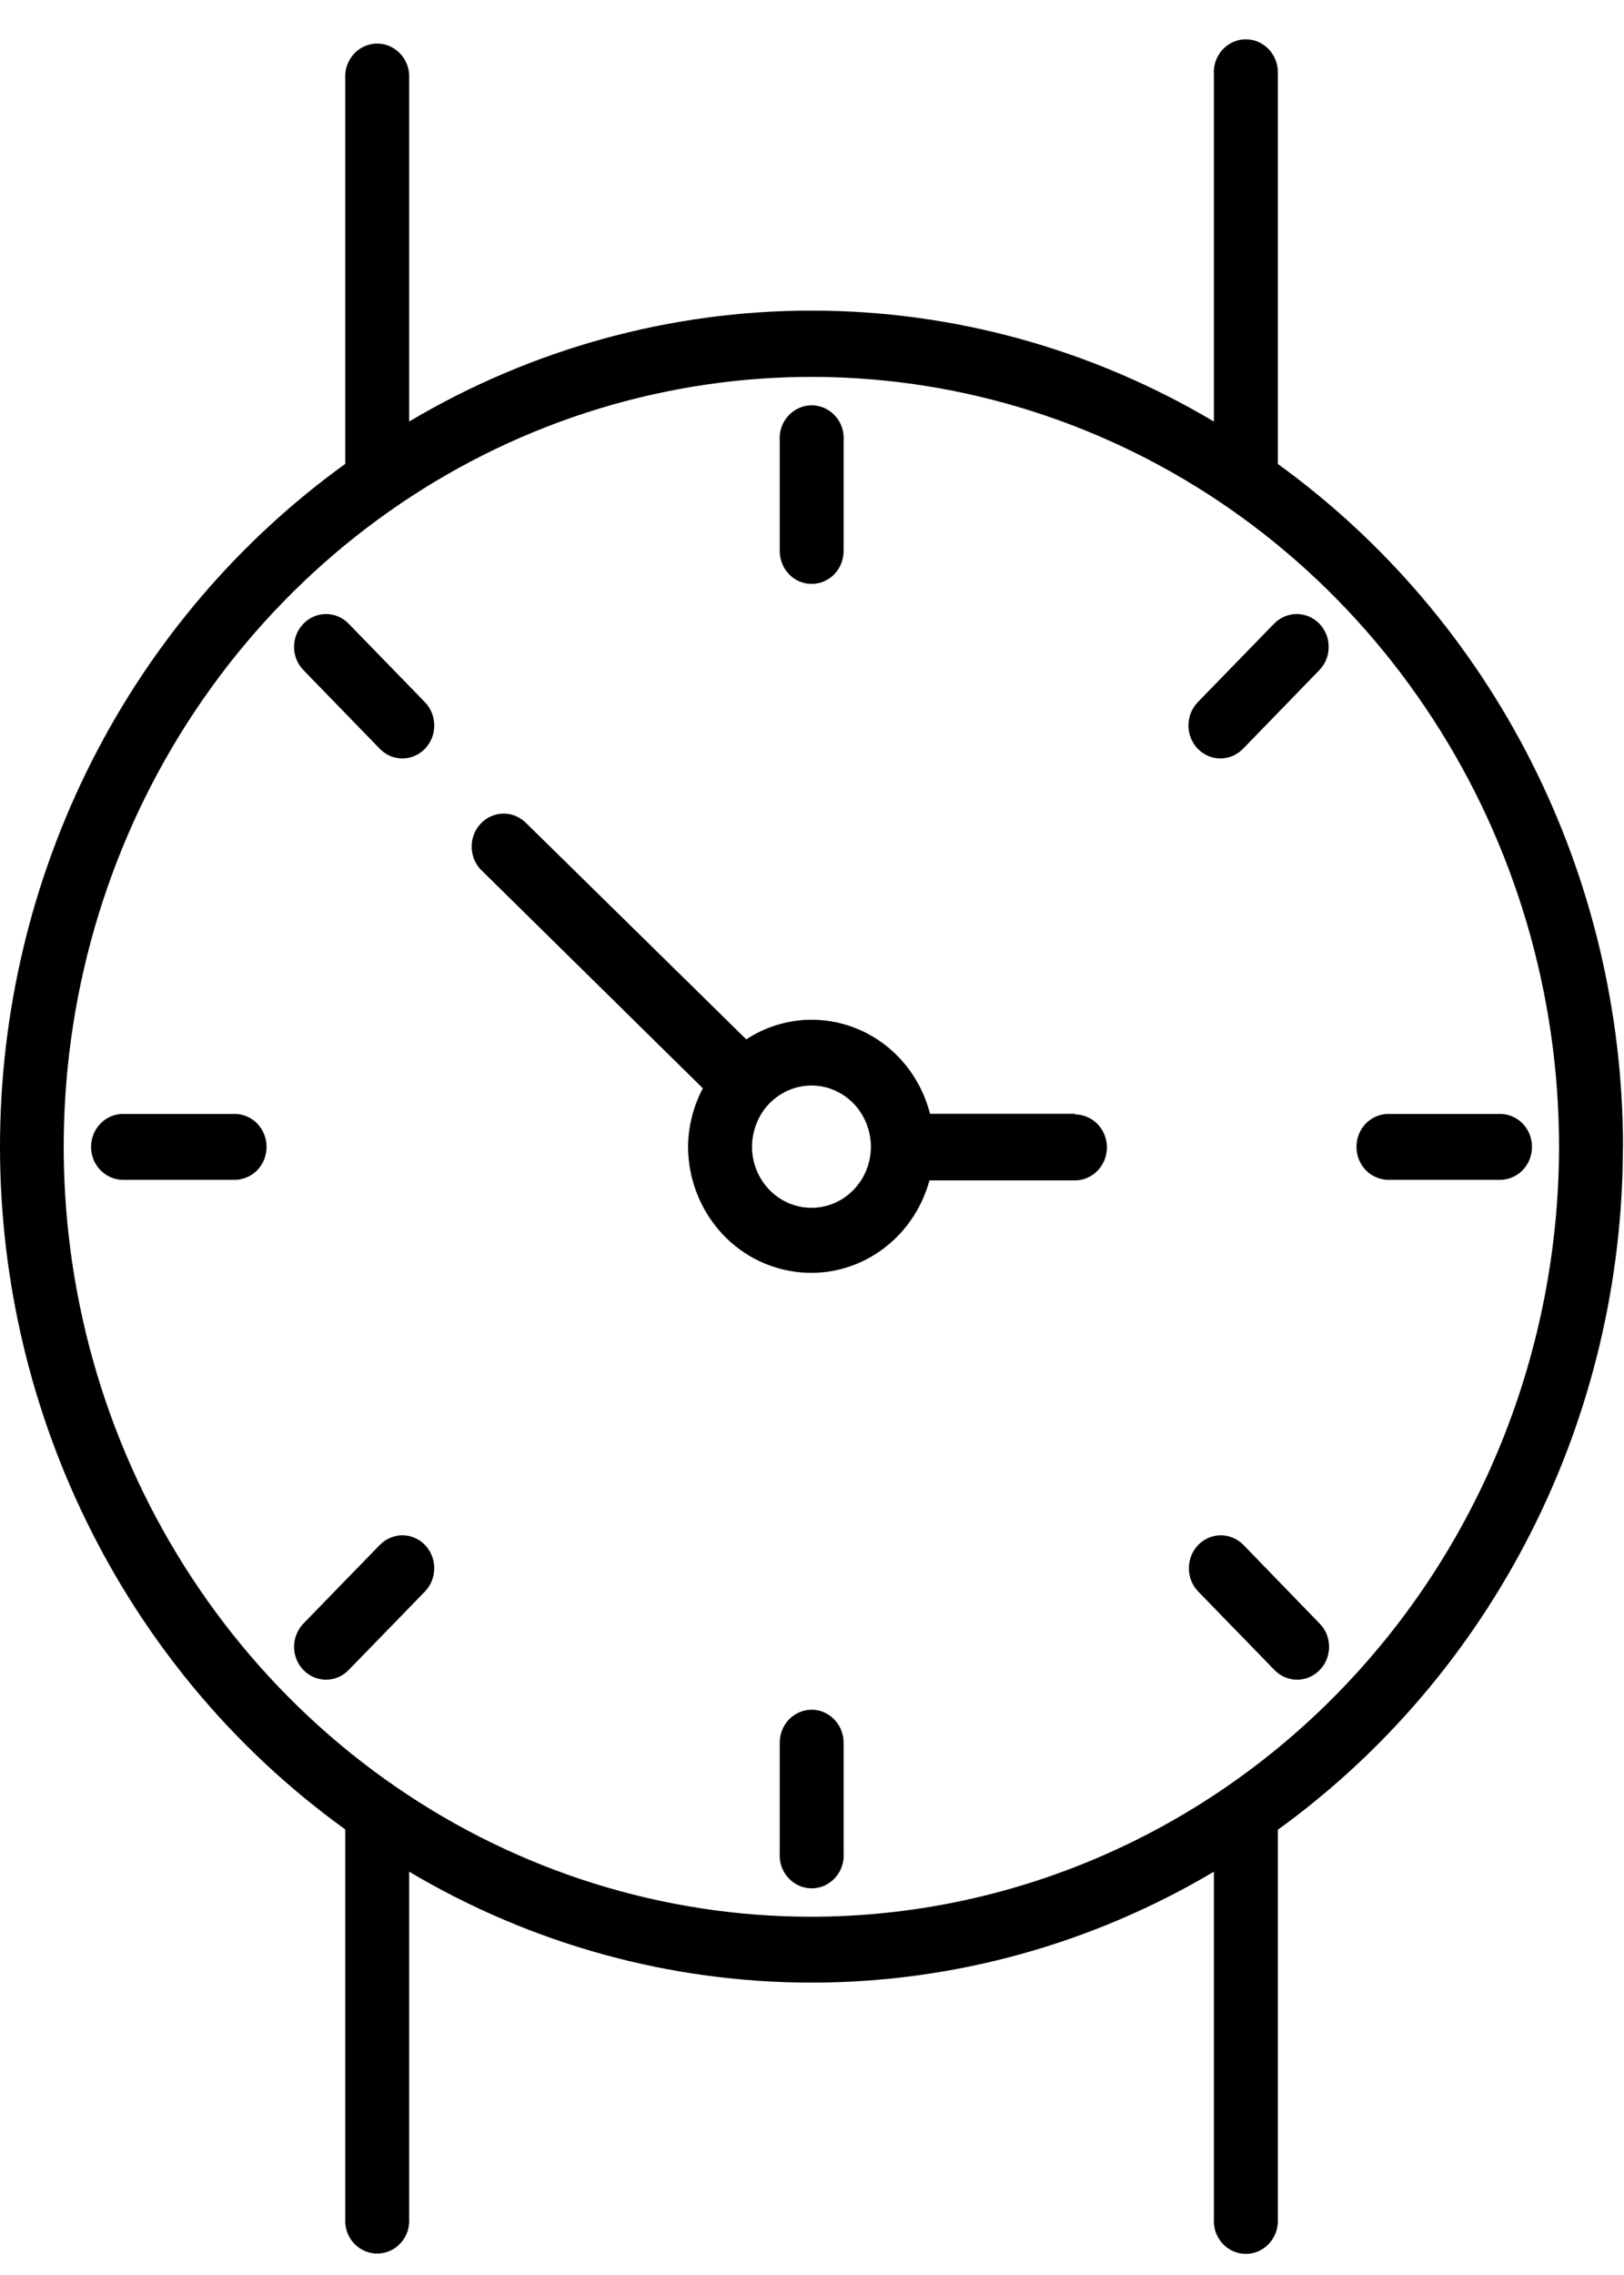
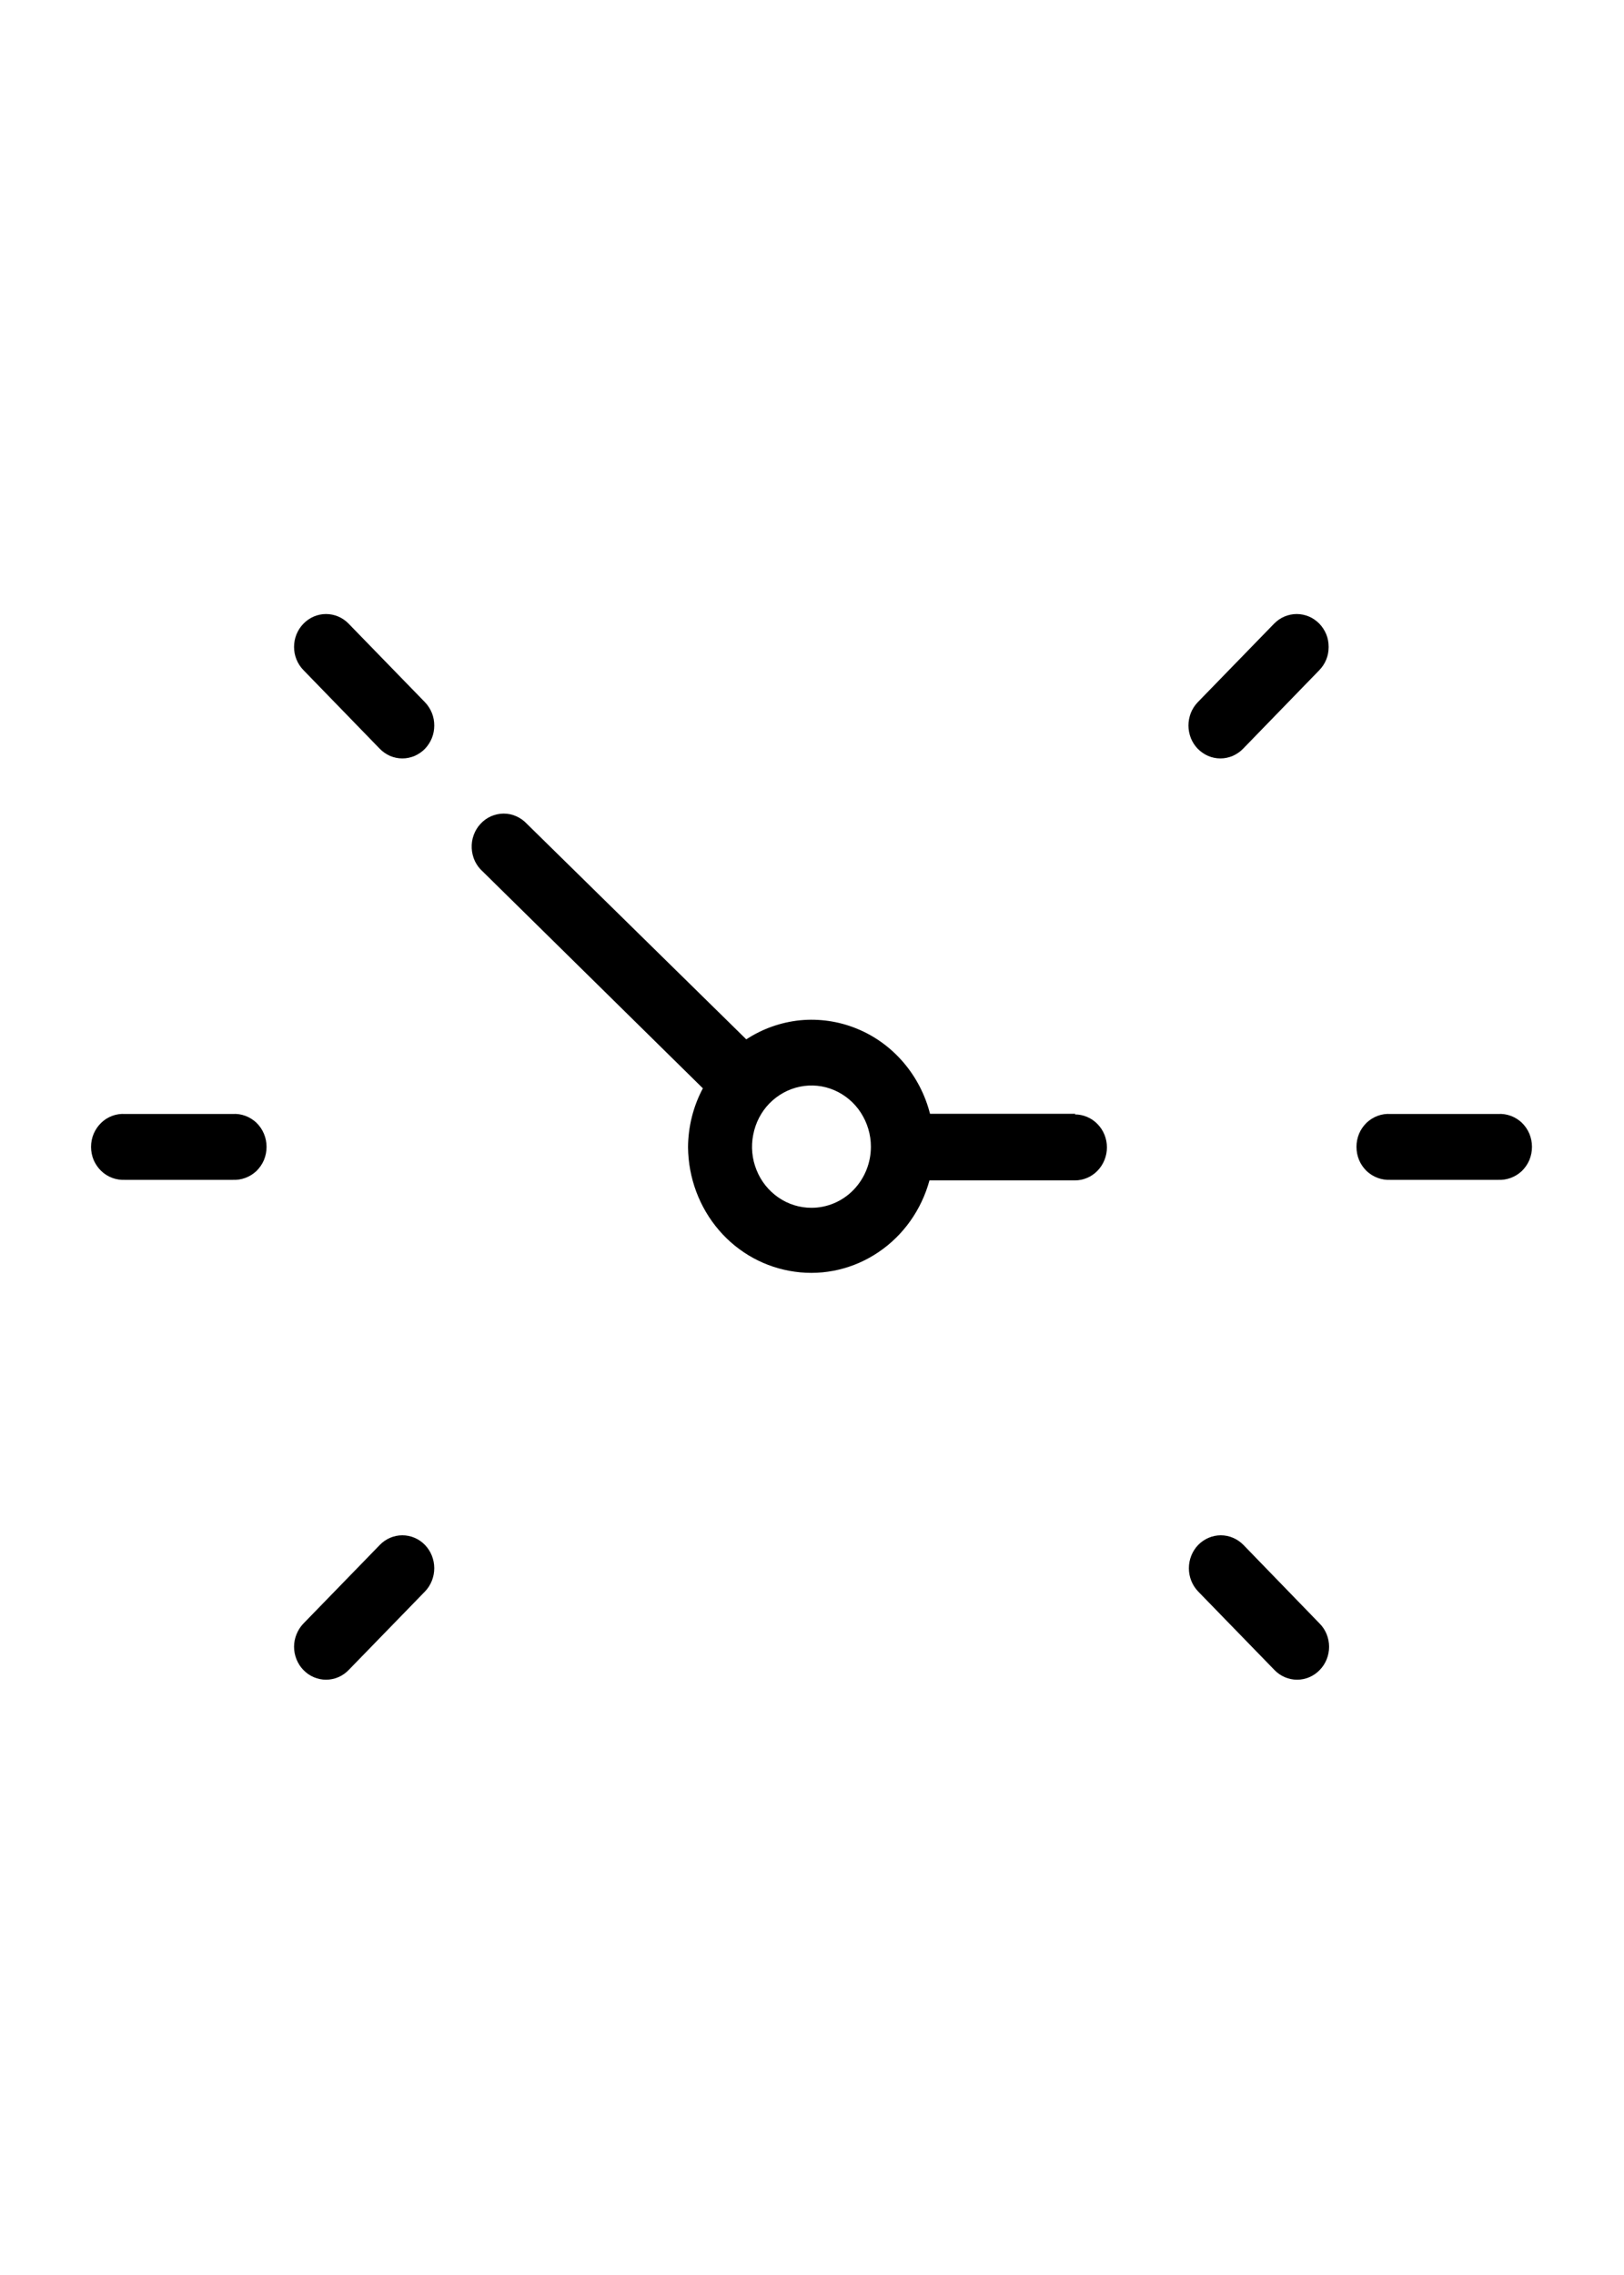
<svg xmlns="http://www.w3.org/2000/svg" width="15" height="21" viewBox="0 0 15 21" fill="none">
-   <path d="M14.991 10.586C14.99 9.349 14.7 8.131 14.145 7.034C13.59 5.937 12.786 4.994 11.803 4.283V0.687C11.805 0.646 11.799 0.604 11.786 0.565C11.772 0.526 11.751 0.49 11.723 0.459C11.695 0.429 11.662 0.405 11.625 0.388C11.588 0.371 11.548 0.363 11.507 0.363C11.467 0.363 11.427 0.371 11.389 0.388C11.352 0.405 11.319 0.429 11.291 0.459C11.263 0.49 11.242 0.526 11.228 0.565C11.215 0.604 11.209 0.646 11.212 0.687V3.891C10.082 3.22 8.8 2.867 7.495 2.867C6.191 2.867 4.909 3.22 3.779 3.891V0.687C3.775 0.61 3.741 0.538 3.686 0.485C3.632 0.432 3.559 0.402 3.484 0.402C3.409 0.402 3.336 0.432 3.281 0.485C3.227 0.538 3.193 0.61 3.189 0.687V4.282C2.204 4.992 1.4 5.935 0.845 7.032C0.29 8.129 0 9.348 0 10.585C0 11.822 0.29 13.04 0.845 14.137C1.4 15.235 2.204 16.178 3.189 16.887V20.478C3.186 20.52 3.192 20.561 3.205 20.601C3.219 20.64 3.24 20.676 3.268 20.706C3.296 20.737 3.329 20.761 3.366 20.777C3.403 20.794 3.443 20.802 3.484 20.802C3.524 20.802 3.564 20.794 3.602 20.777C3.639 20.761 3.672 20.737 3.7 20.706C3.728 20.676 3.749 20.64 3.763 20.601C3.776 20.561 3.782 20.52 3.779 20.478V17.277C4.909 17.948 6.191 18.301 7.495 18.301C8.8 18.301 10.082 17.948 11.212 17.277V20.481C11.209 20.522 11.215 20.564 11.228 20.603C11.242 20.642 11.263 20.678 11.291 20.709C11.319 20.739 11.352 20.763 11.389 20.78C11.427 20.797 11.467 20.805 11.507 20.805C11.548 20.805 11.588 20.797 11.625 20.78C11.662 20.763 11.695 20.739 11.723 20.709C11.751 20.678 11.772 20.642 11.786 20.603C11.799 20.564 11.805 20.522 11.803 20.481V16.89C12.786 16.179 13.589 15.236 14.144 14.139C14.699 13.042 14.989 11.824 14.99 10.587L14.991 10.586ZM7.494 17.693C6.128 17.693 4.793 17.276 3.658 16.495C2.522 15.714 1.637 14.604 1.114 13.306C0.591 12.007 0.455 10.578 0.721 9.199C0.988 7.821 1.645 6.555 2.611 5.561C3.577 4.567 4.807 3.89 6.147 3.616C7.487 3.341 8.875 3.482 10.137 4.02C11.399 4.558 12.477 5.469 13.236 6.638C13.995 7.806 14.4 9.18 14.4 10.586C14.398 12.47 13.67 14.277 12.375 15.609C11.081 16.941 9.325 17.691 7.494 17.693Z" fill="black" />
-   <path d="M7.496 5.39C7.575 5.39 7.65 5.358 7.706 5.301C7.761 5.244 7.792 5.166 7.792 5.086V4.066C7.795 4.024 7.789 3.983 7.776 3.943C7.762 3.904 7.741 3.868 7.713 3.838C7.685 3.807 7.652 3.783 7.615 3.767C7.578 3.75 7.537 3.741 7.497 3.741C7.456 3.741 7.416 3.75 7.379 3.767C7.342 3.783 7.309 3.807 7.281 3.838C7.253 3.868 7.232 3.904 7.218 3.943C7.205 3.983 7.199 4.024 7.202 4.066V5.086C7.202 5.166 7.233 5.244 7.288 5.301C7.343 5.358 7.418 5.39 7.496 5.39Z" fill="black" />
-   <path d="M7.498 15.782C7.419 15.782 7.344 15.814 7.288 15.871C7.233 15.928 7.202 16.006 7.202 16.087V17.106C7.199 17.148 7.205 17.19 7.218 17.229C7.232 17.268 7.253 17.304 7.281 17.334C7.309 17.365 7.342 17.389 7.379 17.406C7.416 17.422 7.456 17.431 7.497 17.431C7.537 17.431 7.578 17.422 7.615 17.406C7.652 17.389 7.685 17.365 7.713 17.334C7.741 17.304 7.762 17.268 7.776 17.229C7.789 17.19 7.795 17.148 7.792 17.106V16.087C7.792 16.006 7.761 15.929 7.706 15.872C7.651 15.815 7.576 15.782 7.498 15.782Z" fill="black" />
  <path d="M3.22 5.757C3.165 5.7 3.09 5.668 3.011 5.668C2.933 5.668 2.858 5.7 2.803 5.757C2.747 5.814 2.716 5.891 2.716 5.972C2.716 6.052 2.747 6.129 2.803 6.186L3.508 6.912C3.535 6.94 3.568 6.962 3.603 6.978C3.639 6.993 3.678 7.001 3.716 7.001C3.755 7.001 3.793 6.993 3.829 6.978C3.865 6.962 3.898 6.94 3.925 6.912C3.952 6.884 3.974 6.85 3.989 6.813C4.004 6.776 4.011 6.737 4.011 6.697C4.011 6.657 4.004 6.618 3.989 6.581C3.974 6.544 3.952 6.51 3.925 6.482L3.22 5.757Z" fill="black" />
  <path d="M11.485 14.261C11.429 14.204 11.354 14.172 11.276 14.172C11.198 14.172 11.123 14.204 11.067 14.261C11.012 14.318 10.981 14.396 10.981 14.476C10.981 14.557 11.012 14.634 11.067 14.691L11.772 15.416C11.827 15.473 11.902 15.505 11.981 15.505C12.059 15.505 12.134 15.473 12.189 15.416C12.245 15.359 12.276 15.282 12.276 15.201C12.276 15.121 12.245 15.043 12.189 14.987L11.485 14.261Z" fill="black" />
  <path d="M11.768 5.757L11.063 6.482C11.036 6.51 11.014 6.544 10.999 6.581C10.985 6.618 10.977 6.657 10.977 6.697C10.977 6.737 10.985 6.776 10.999 6.813C11.014 6.85 11.036 6.884 11.063 6.912C11.091 6.94 11.123 6.962 11.159 6.978C11.195 6.993 11.233 7.001 11.272 7.001C11.311 7.001 11.349 6.993 11.385 6.978C11.421 6.962 11.454 6.94 11.481 6.912L12.186 6.186C12.213 6.158 12.235 6.125 12.25 6.088C12.265 6.051 12.272 6.012 12.272 5.972C12.272 5.932 12.265 5.892 12.25 5.855C12.235 5.819 12.213 5.785 12.186 5.757C12.158 5.729 12.126 5.706 12.09 5.691C12.054 5.676 12.016 5.668 11.977 5.668C11.938 5.668 11.9 5.676 11.864 5.691C11.828 5.706 11.796 5.729 11.768 5.757Z" fill="black" />
  <path d="M3.508 14.261L2.803 14.986C2.775 15.015 2.754 15.048 2.739 15.085C2.724 15.122 2.716 15.161 2.716 15.201C2.716 15.241 2.724 15.281 2.739 15.318C2.754 15.354 2.775 15.388 2.803 15.416C2.83 15.444 2.863 15.467 2.899 15.482C2.934 15.497 2.973 15.505 3.011 15.505C3.05 15.505 3.089 15.497 3.124 15.482C3.16 15.467 3.193 15.444 3.22 15.416L3.925 14.691C3.98 14.634 4.011 14.556 4.011 14.476C4.011 14.395 3.98 14.318 3.925 14.261C3.87 14.204 3.795 14.172 3.716 14.172C3.638 14.172 3.563 14.204 3.508 14.261Z" fill="black" />
  <path d="M13.835 10.283H12.844C12.804 10.28 12.763 10.286 12.725 10.3C12.687 10.314 12.652 10.336 12.622 10.364C12.593 10.393 12.569 10.427 12.553 10.465C12.537 10.504 12.529 10.545 12.529 10.586C12.529 10.628 12.537 10.669 12.553 10.708C12.569 10.746 12.593 10.78 12.622 10.809C12.652 10.837 12.687 10.859 12.725 10.873C12.763 10.887 12.804 10.893 12.844 10.891H13.835C13.875 10.893 13.916 10.887 13.954 10.873C13.992 10.859 14.027 10.837 14.057 10.809C14.086 10.78 14.11 10.746 14.126 10.708C14.142 10.669 14.15 10.628 14.15 10.586C14.15 10.545 14.142 10.504 14.126 10.465C14.11 10.427 14.086 10.393 14.057 10.364C14.027 10.336 13.992 10.314 13.954 10.3C13.916 10.286 13.875 10.28 13.835 10.283Z" fill="black" />
  <path d="M2.147 10.283H1.156C1.116 10.28 1.075 10.286 1.037 10.3C0.999 10.314 0.964 10.336 0.935 10.364C0.905 10.393 0.882 10.427 0.865 10.466C0.849 10.504 0.841 10.545 0.841 10.587C0.841 10.628 0.849 10.669 0.865 10.708C0.882 10.746 0.905 10.78 0.935 10.809C0.964 10.837 0.999 10.859 1.037 10.873C1.075 10.887 1.116 10.893 1.156 10.891H2.147C2.188 10.893 2.228 10.887 2.266 10.873C2.304 10.859 2.339 10.837 2.369 10.809C2.398 10.78 2.422 10.746 2.438 10.708C2.454 10.669 2.462 10.628 2.462 10.587C2.462 10.545 2.454 10.504 2.438 10.466C2.422 10.427 2.398 10.393 2.369 10.364C2.339 10.336 2.304 10.314 2.266 10.3C2.228 10.286 2.188 10.28 2.147 10.283Z" fill="black" />
  <path d="M9.933 10.281H8.59C8.545 10.104 8.46 9.941 8.342 9.804C8.224 9.667 8.077 9.561 7.911 9.494C7.746 9.427 7.567 9.401 7.39 9.418C7.213 9.436 7.043 9.496 6.893 9.594L4.866 7.604C4.839 7.575 4.805 7.551 4.769 7.535C4.732 7.518 4.692 7.51 4.652 7.51C4.612 7.51 4.572 7.519 4.535 7.535C4.499 7.551 4.465 7.575 4.438 7.605C4.41 7.635 4.389 7.67 4.375 7.709C4.361 7.747 4.355 7.789 4.357 7.83C4.359 7.871 4.369 7.911 4.386 7.948C4.404 7.985 4.428 8.018 4.459 8.045L6.492 10.046C6.403 10.213 6.356 10.4 6.355 10.591C6.358 10.873 6.459 11.144 6.64 11.355C6.821 11.566 7.07 11.702 7.342 11.739C7.613 11.777 7.888 11.712 8.116 11.557C8.345 11.402 8.511 11.167 8.585 10.896H9.928C10.006 10.896 10.082 10.864 10.137 10.807C10.193 10.749 10.224 10.672 10.224 10.591C10.224 10.51 10.193 10.433 10.137 10.376C10.082 10.319 10.006 10.287 9.928 10.287L9.933 10.281ZM7.495 11.149C7.386 11.149 7.28 11.116 7.19 11.054C7.1 10.992 7.029 10.904 6.988 10.801C6.946 10.698 6.935 10.584 6.957 10.475C6.978 10.365 7.03 10.264 7.107 10.185C7.184 10.107 7.281 10.053 7.388 10.031C7.494 10.009 7.605 10.02 7.705 10.063C7.805 10.106 7.891 10.178 7.951 10.271C8.011 10.364 8.044 10.473 8.044 10.585C8.044 10.735 7.986 10.878 7.883 10.984C7.78 11.09 7.64 11.149 7.495 11.149Z" fill="black" />
</svg>